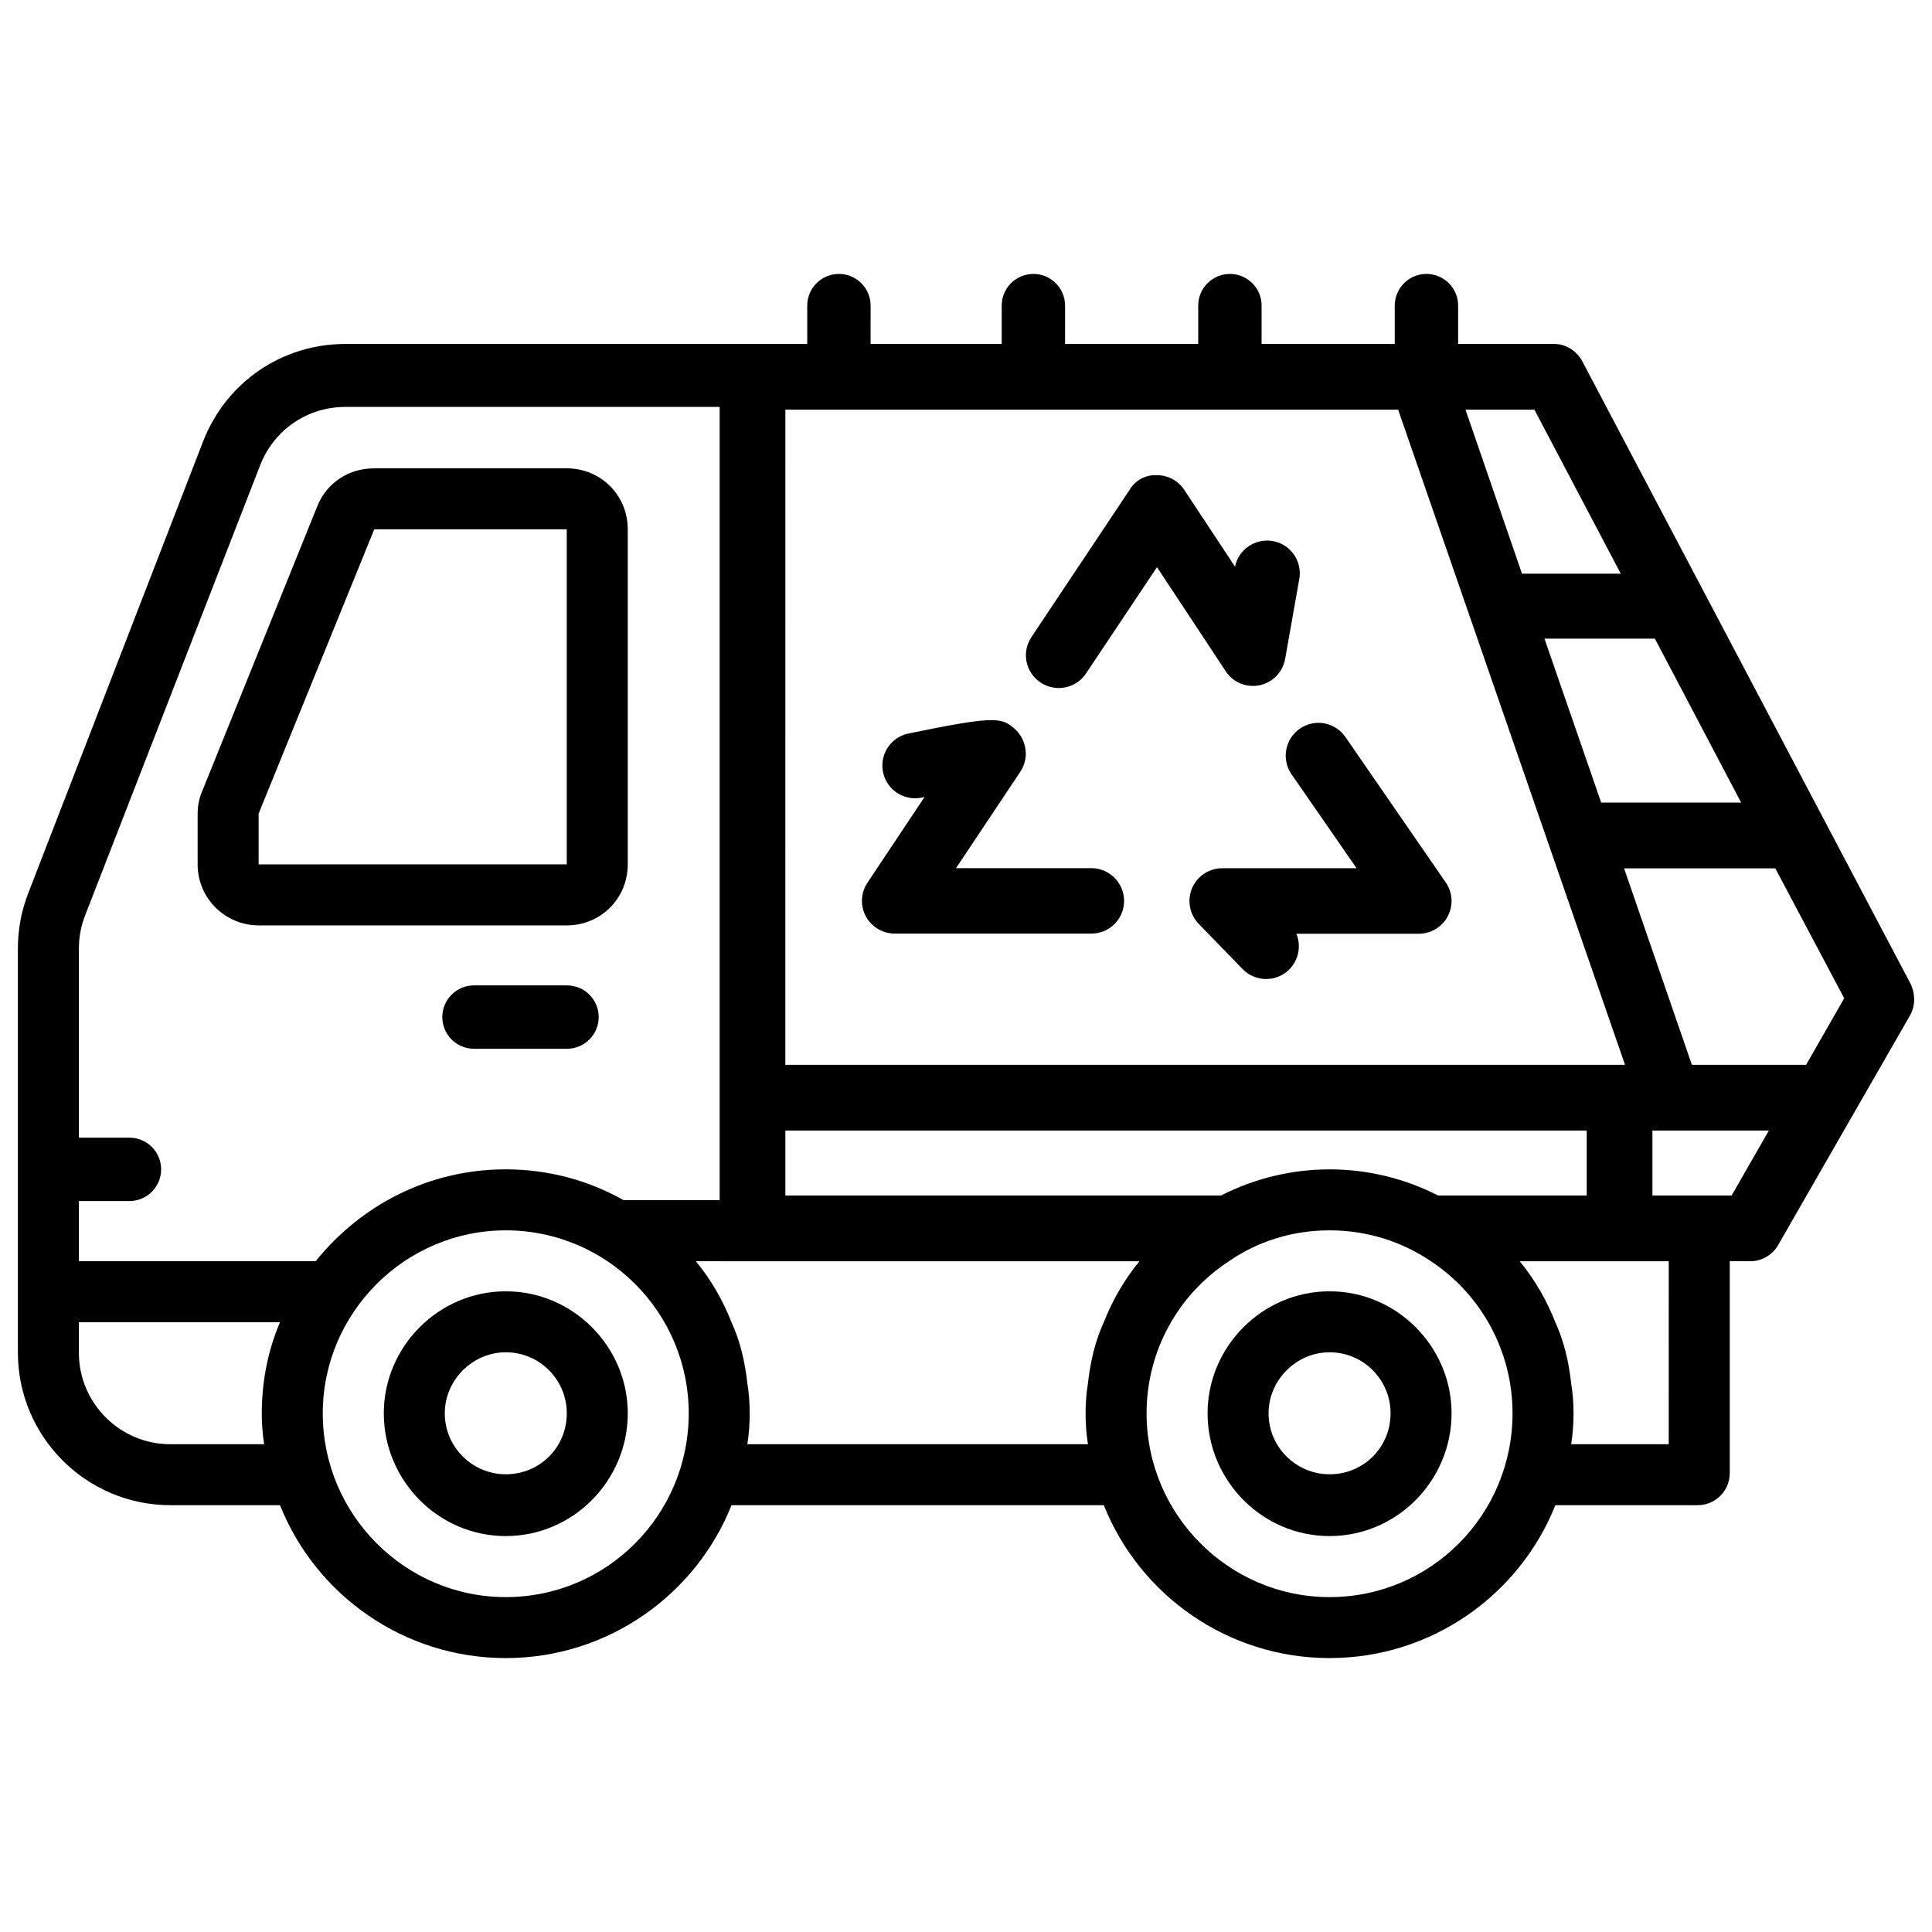
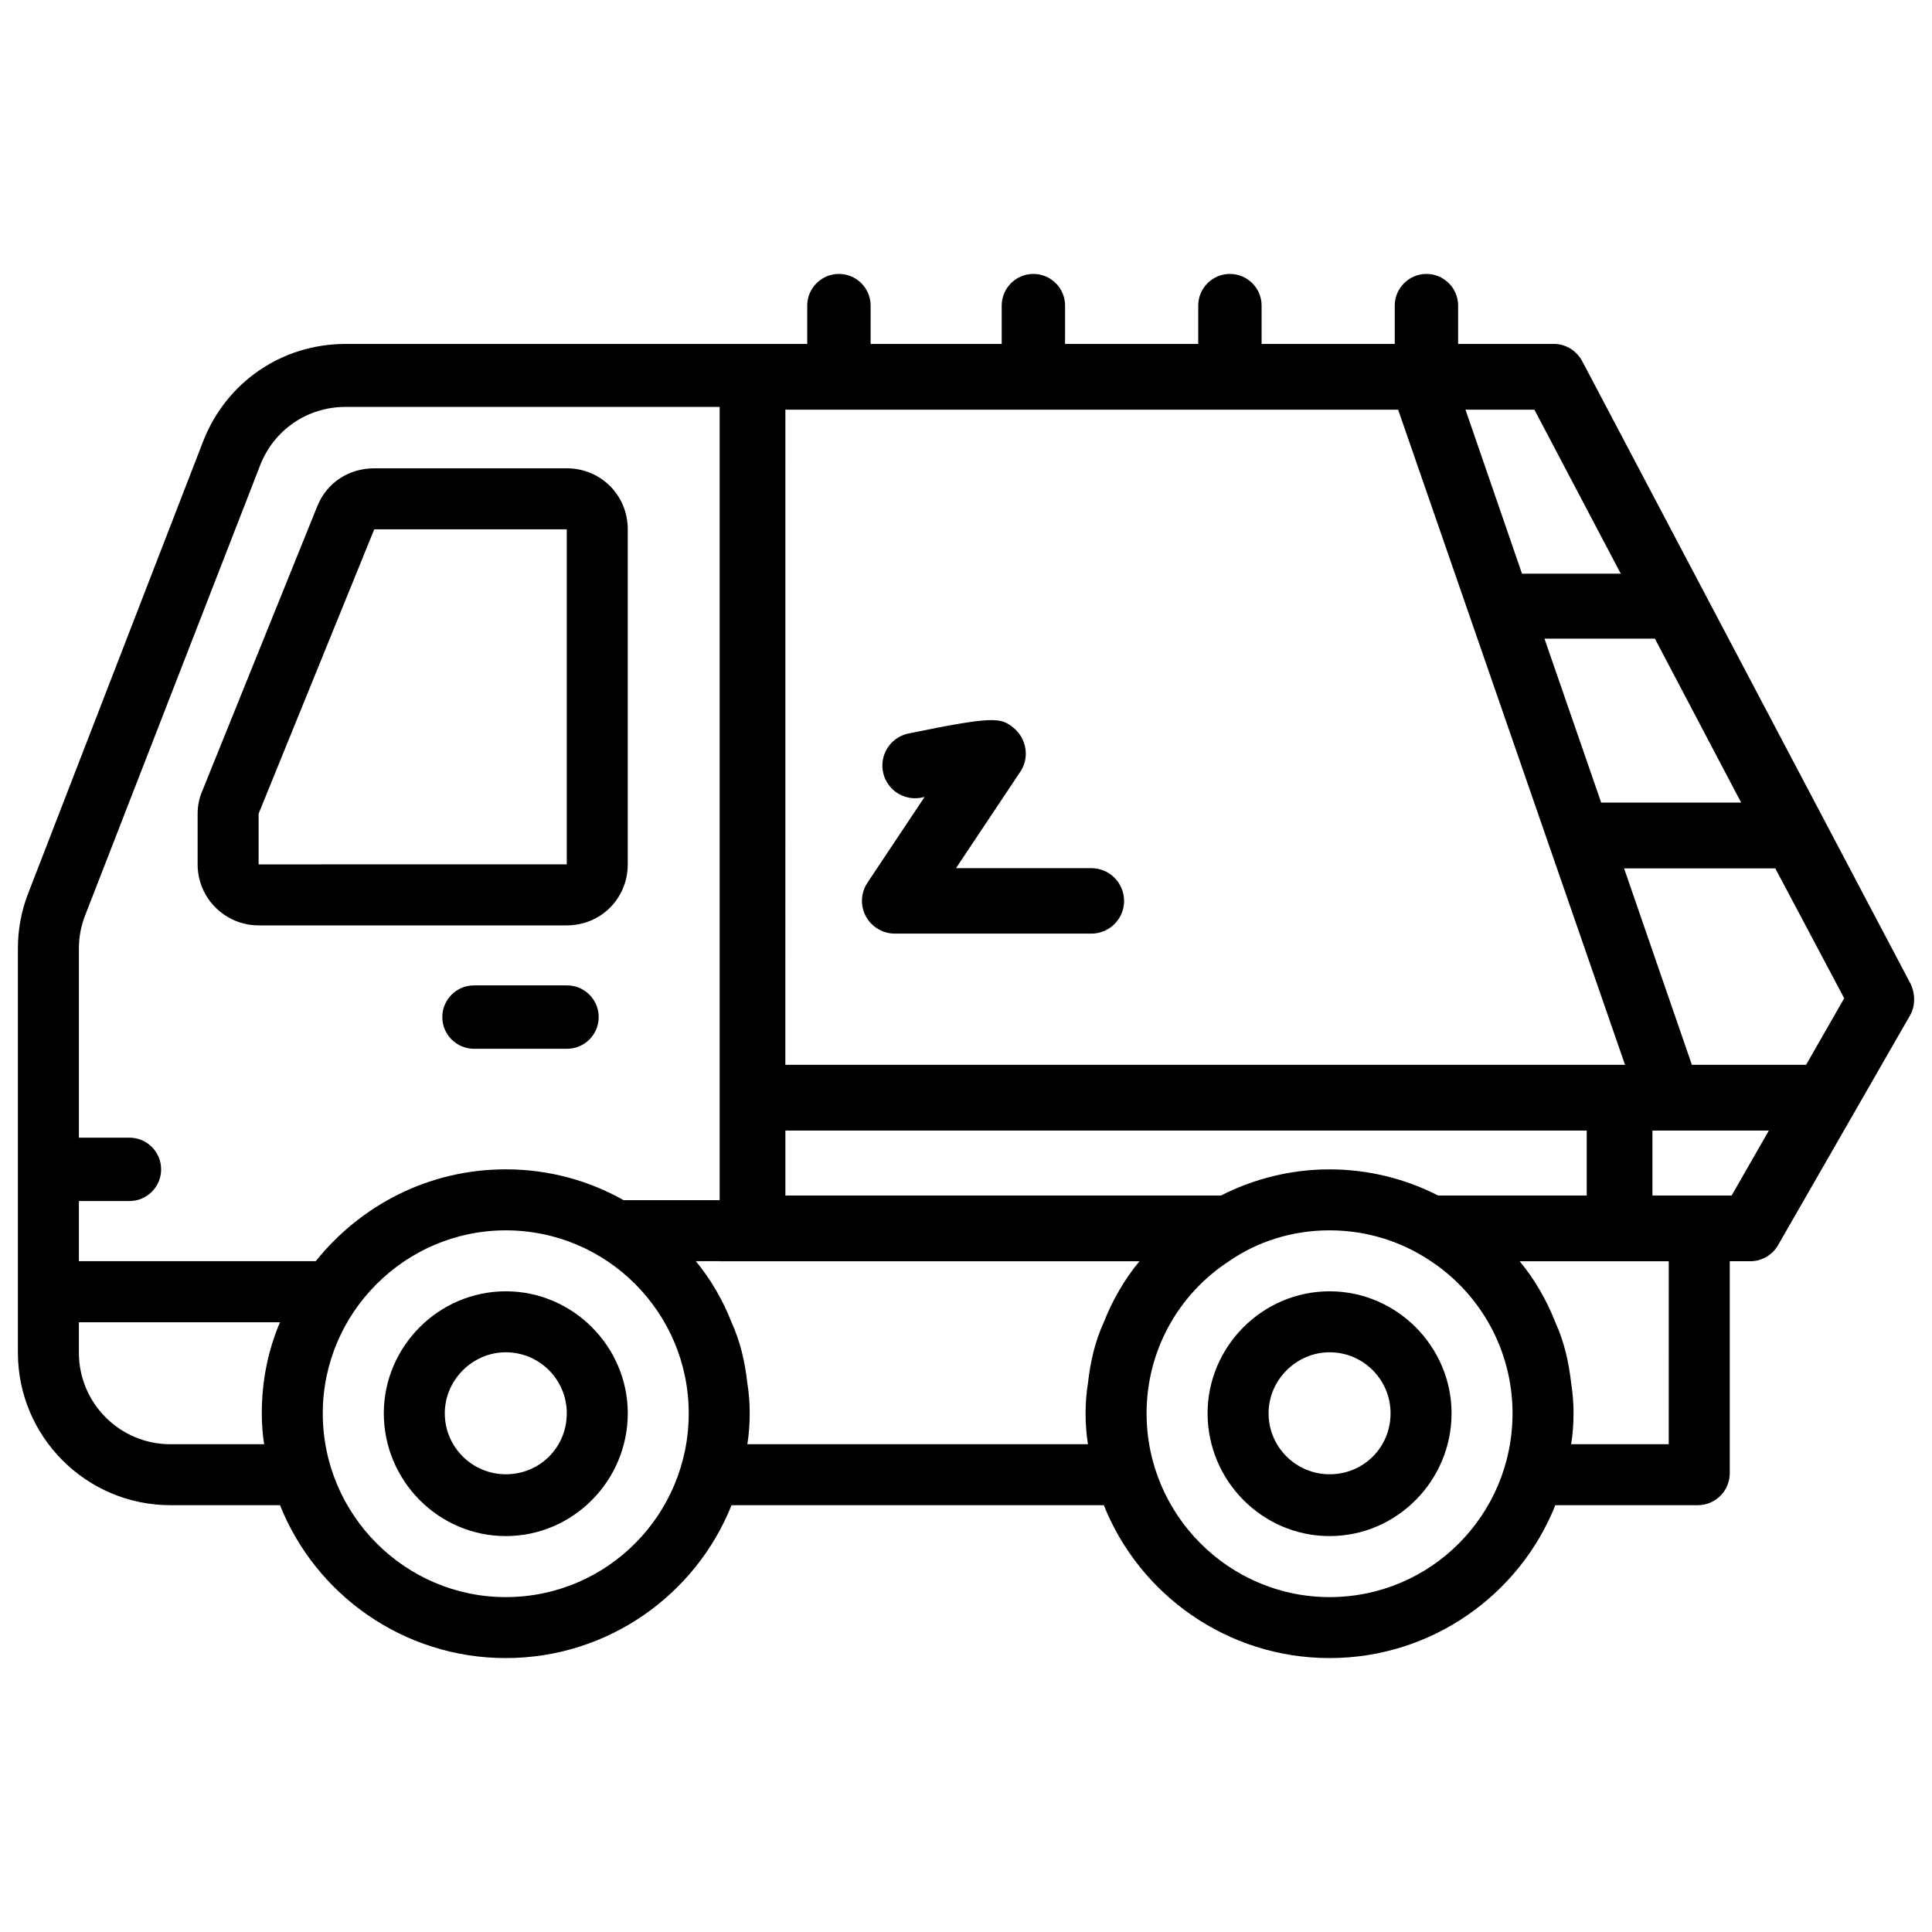
<svg xmlns="http://www.w3.org/2000/svg" width="800px" height="800px" version="1.1" viewBox="144 144 512 512">
  <defs>
    <clipPath id="a">
      <path d="m148.09 216h503.81v368h-503.81z" />
    </clipPath>
  </defs>
  <path d="m278.04 486.21c-17.844 0-32.328 14.695-32.328 32.328 0 17.844 14.484 32.539 32.328 32.539s32.328-14.695 32.328-32.539c0-17.637-14.484-32.328-32.328-32.328zm0 48.488c-8.816 0-16.164-7.137-16.164-16.164 0-8.816 7.348-16.164 16.164-16.164 9.027 0 16.164 7.348 16.164 16.164 0 9.027-7.137 16.164-16.164 16.164z" />
-   <path d="m496.35 486.21c-17.844 0-32.328 14.695-32.328 32.328 0 17.844 14.484 32.539 32.328 32.539s32.328-14.695 32.328-32.539c0-17.637-14.484-32.328-32.328-32.328zm0 48.488c-8.816 0-16.164-7.137-16.164-16.164 0-8.816 7.348-16.164 16.164-16.164 9.027 0 16.164 7.348 16.164 16.164 0 9.027-7.137 16.164-16.164 16.164z" />
+   <path d="m496.35 486.21c-17.844 0-32.328 14.695-32.328 32.328 0 17.844 14.484 32.539 32.328 32.539s32.328-14.695 32.328-32.539c0-17.637-14.484-32.328-32.328-32.328zm0 48.488c-8.816 0-16.164-7.137-16.164-16.164 0-8.816 7.348-16.164 16.164-16.164 9.027 0 16.164 7.348 16.164 16.164 0 9.027-7.137 16.164-16.164 16.164" />
  <path d="m310.36 373.07v-88.797c0-9.027-7.137-16.164-16.164-16.164h-51.012c-6.719 0-12.594 3.777-15.113 10.078l-30.438 75.363c-0.84 1.891-1.258 3.988-1.258 6.086v13.434c0 9.027 7.348 16.164 16.164 16.164h81.66c9.023 0 16.16-7.137 16.16-16.164zm-97.824-13.438 30.648-75.363h51.012v88.797l-81.66 0.004z" />
  <path d="m294.26 405.14h-24.645c-4.641 0-8.398 3.758-8.398 8.398 0 4.641 3.777 8.398 8.398 8.398h24.645c4.641 0 8.398-3.758 8.398-8.398 0-4.641-3.758-8.398-8.398-8.398z" />
  <g clip-path="url(#a)">
    <path d="m650.35 404.77-86.906-164.79c-1.469-2.938-4.41-4.828-7.559-4.828h-25.465v-10.16c0-4.641-3.777-8.398-8.398-8.398-4.617 0-8.398 3.758-8.398 8.398v10.16h-35.289l0.004-10.16c0-4.641-3.777-8.398-8.398-8.398-4.617 0-8.398 3.758-8.398 8.398v10.16h-35.289l0.004-10.16c0-4.641-3.777-8.398-8.398-8.398-4.617 0-8.398 3.758-8.398 8.398v10.16h-34.742l0.004-10.16c0-4.641-3.777-8.398-8.398-8.398-4.617 0-8.398 3.758-8.398 8.398v10.16h-122.4c-16.793 0-31.57 10.117-37.68 25.777l-46.352 119.76c-1.828 4.68-2.75 9.613-2.75 14.652v107.12c0 22.293 18.137 40.43 40.43 40.43h29.031c9.445 23.723 32.746 40.516 59.828 40.516 27.078 0 50.383-16.793 59.828-40.516h98.664c9.445 23.723 32.746 40.516 59.828 40.516 27.078 0 50.383-16.793 59.828-40.516h37.742c4.68 0 8.48-3.801 8.48-8.48v-56.176h5.543c2.938 0 5.879-1.68 7.348-4.41l34.848-60.668c1.465-2.516 1.465-5.664 0.207-8.391zm-44.926-48.074h-37.094l-15.031-43.453h29.262zm-54.789-104.12 22.883 43.453h-26.176l-14.969-43.453zm-198.5 0h162.39l60.121 173.61h-222.52zm0 191.03h212.36v17.215h-39.383c-8.605-4.41-18.473-6.926-28.758-6.926-10.285 0-20.152 2.519-28.758 6.926h-115.46zm-133.93 50.801c-3.148 7.348-4.828 15.535-4.828 24.141 0 2.731 0.211 5.668 0.629 8.188h-24.855c-13.371 0-24.246-10.875-24.246-24.246v-8.082zm-53.297-16.184v-15.934h13.395c4.641 0 8.398-3.758 8.398-8.398 0-4.641-3.777-8.398-8.398-8.398l-13.395 0.004v-50.129c0-3.023 0.547-5.984 1.66-8.797l46.371-119.26c3.652-9.406 12.531-15.473 22.609-15.473h99.145l0.02 0.004v210.21h-25.465c-9.238-5.227-19.902-8.164-31.215-8.164-20.34 0-38.395 9.445-50.359 24.328zm113.12 89.027c-26.66 0-48.492-21.832-48.492-48.703 0-26.66 21.832-48.492 48.492-48.492 26.871 0 48.492 21.832 48.492 48.492 0 26.871-21.621 48.703-48.492 48.703zm158.49-72.844c-2.309 5.039-3.57 10.496-4.199 16.164-0.418 2.519-0.629 5.246-0.629 7.977 0 2.731 0.211 5.668 0.629 8.188h-90.266c0.418-2.519 0.629-5.457 0.629-8.188 0-2.731-0.211-5.457-0.629-7.977-0.629-5.668-1.891-11.125-4.199-16.164-2.309-5.879-5.457-11.336-9.445-16.164l-0.02-0.02h6.32v0.02h111.26c-3.988 4.828-7.141 10.289-9.449 16.164zm59.828 72.844c-26.66 0-48.492-21.832-48.492-48.703 0-16.793 8.605-31.699 21.832-40.305 7.559-5.246 16.793-8.188 26.66-8.188 9.867 0 19.102 2.938 26.871 8.188 13.016 8.605 21.621 23.512 21.621 40.305 0 26.871-21.621 48.703-48.492 48.703zm89.887-40.516h-25.859c0.418-2.519 0.629-5.457 0.629-8.188 0-2.731-0.211-5.457-0.629-7.977-0.629-5.668-1.891-11.125-4.199-16.164-2.309-5.879-5.457-11.336-9.445-16.164h39.508zm16.668-65.914h-20.992v-17.215h30.859zm19.734-34.637h-30.27l-17.969-52.059h40.074l18.262 34.426z" />
  </g>
-   <path d="m480.82 324.34c1.973-1.301 3.336-3.379 3.758-5.711l3.801-21.516c0.652-4.746-2.664-9.133-7.41-9.781-4.492-0.609-8.711 2.332-9.656 6.758v0.105l-13.477-20.383c-1.594-2.434-4.324-3.883-7.223-3.883-2.938-0.168-5.731 1.324-7.242 3.863l-26.031 39.047c-2.664 3.988-1.594 9.383 2.414 12.027 1.426 0.945 3.106 1.469 4.828 1.469 2.898 0 5.625-1.449 7.223-3.863l18.809-28.172 18.223 27.605c2.602 3.988 7.996 5.078 11.984 2.434z" />
  <path d="m433.21 374.07h-35.855l17.047-25.566c0.945-1.426 1.449-3.106 1.449-4.809-0.02-2.625-1.195-5.121-3.234-6.801-3.379-2.75-5.082-3.211-28.172 1.555-4.66 1.156-7.496 5.836-6.359 10.496 1.07 4.387 5.352 7.223 9.824 6.488l1.113-0.23-15.137 22.715c-2.664 3.988-1.594 9.383 2.414 12.027 1.426 0.965 3.129 1.469 4.848 1.469h52.082c4.785 0 8.668-3.883 8.668-8.668-0.016-4.793-3.898-8.676-8.688-8.676z" />
-   <path d="m527.12 377.83-26.574-38.523c-2.731-3.945-8.125-4.934-12.07-2.203-3.945 2.731-4.934 8.145-2.203 12.09l17.234 24.898h-35.582c-4.785-0.02-8.691 3.863-8.711 8.648 0 2.289 0.883 4.473 2.477 6.109l11.566 11.922c3.316 3.465 8.816 3.59 12.281 0.273 2.582-2.477 3.379-6.297 2.016-9.594h32.453c4.785 0 8.668-3.883 8.668-8.668 0-1.785-0.547-3.504-1.555-4.953z" />
</svg>